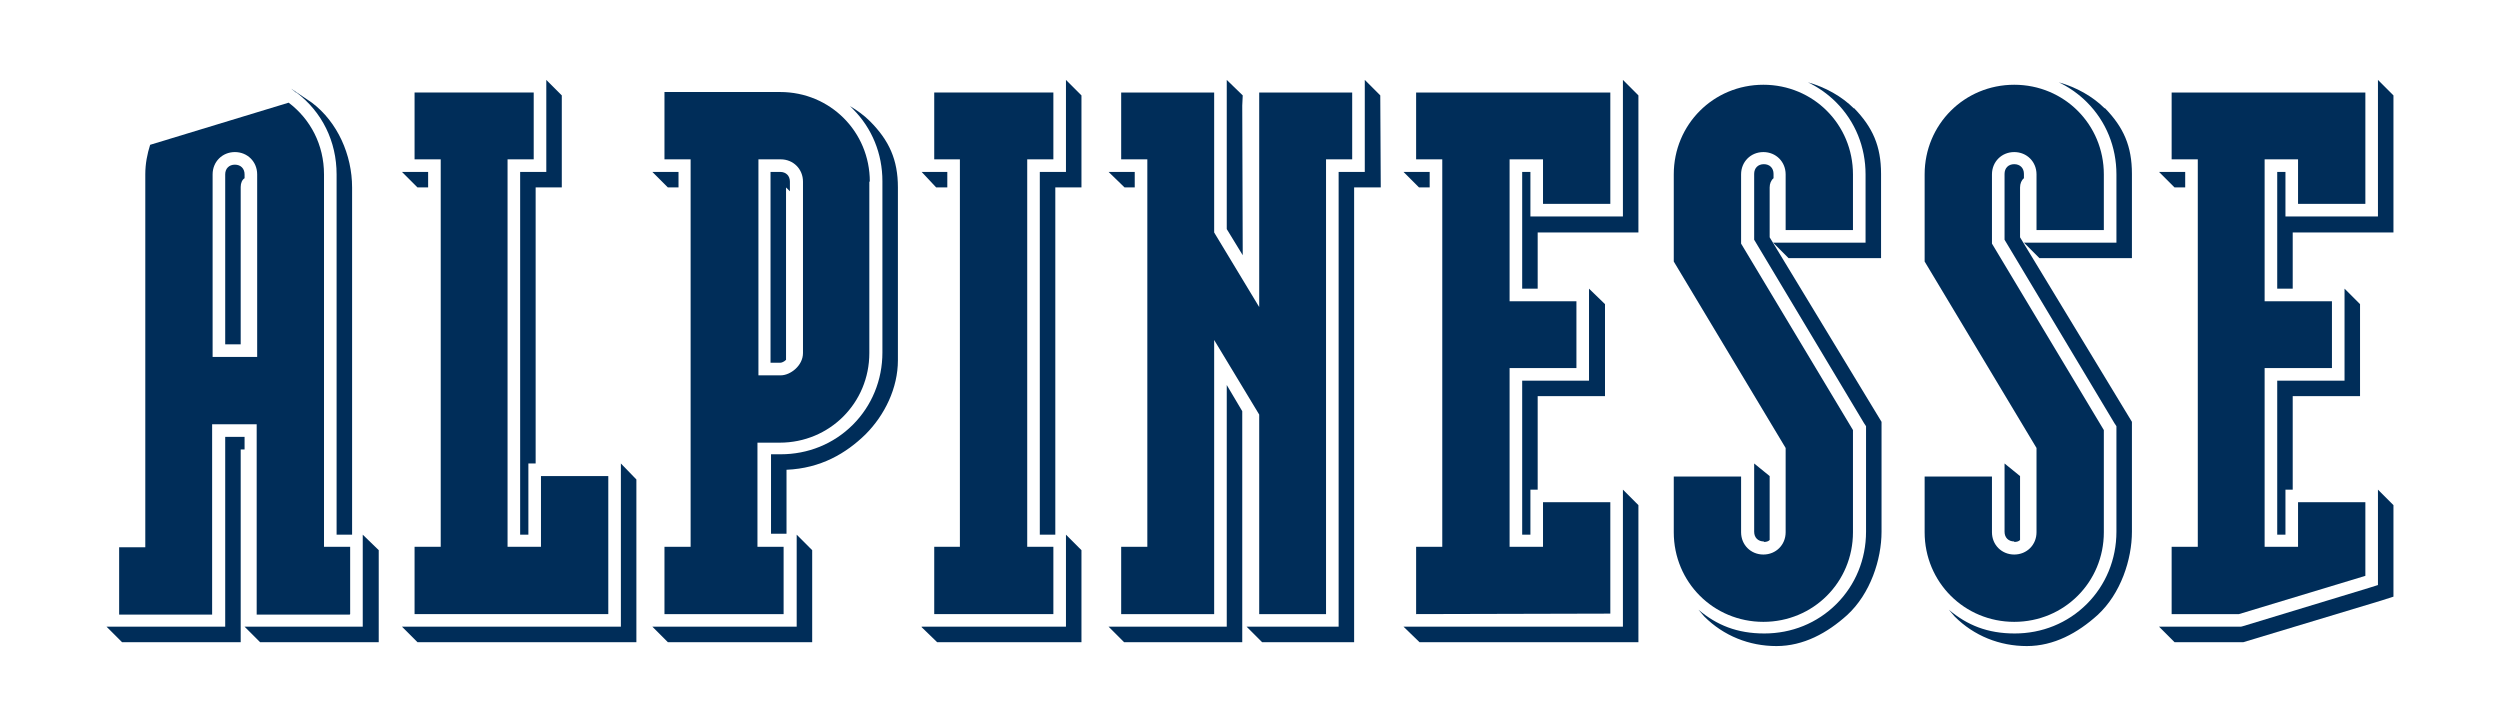
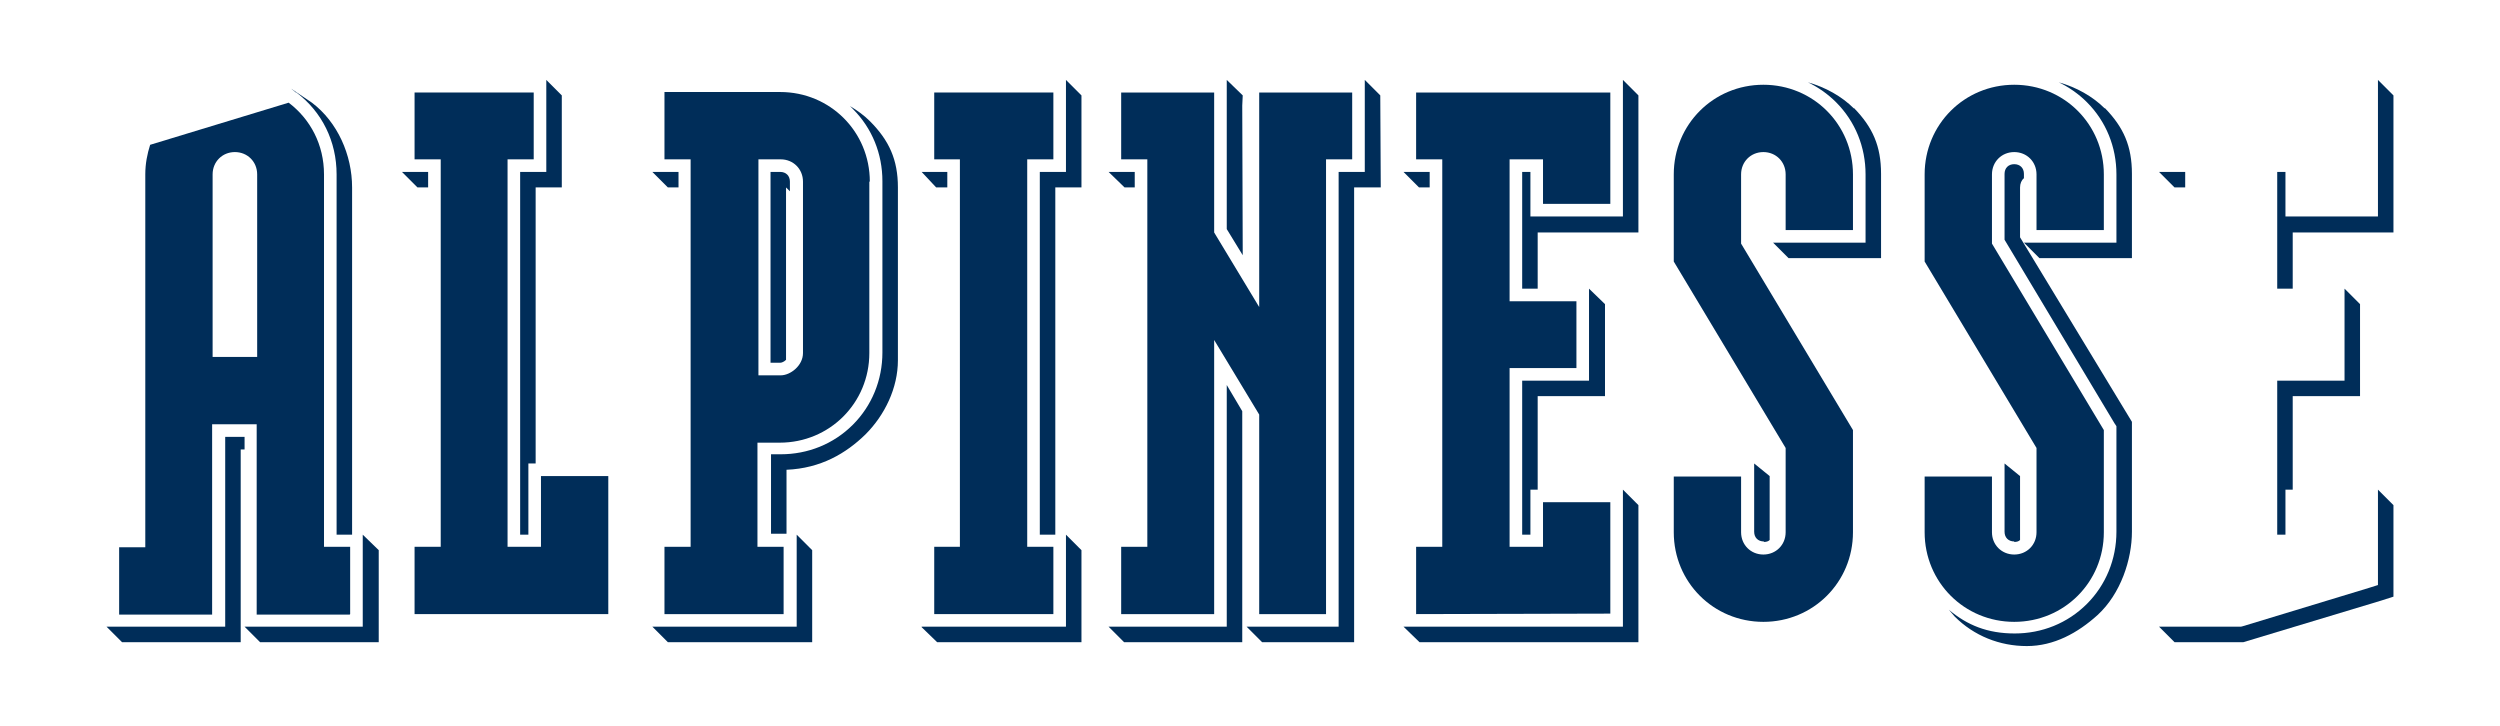
<svg xmlns="http://www.w3.org/2000/svg" id="Calque_1" data-name="Calque 1" version="1.1" viewBox="0 0 516.2 150">
  <defs>
    <style>
      .cls-1 {
        fill: #002d59;
        stroke-width: 0px;
      }
    </style>
  </defs>
  <g>
    <g>
      <path class="cls-1" d="M61.2,19.1c5.3,4,8.3,10.1,8.3,16.9v74.4h3.2V38.7c0-6.7-3-13.5-8.3-17.5l-4.3-2.9h0s1,.8,1,.8Z" />
-       <path class="cls-1" d="M48.5,34c-1.2,0-2,.8-2,2v35.1h3.2v-32.5c0-.8.3-1.5.8-1.8v-.8c0-1.2-.8-2-2-2Z" />
      <polygon class="cls-1" points="74.9 110.4 74.9 113 74.9 126.8 74.9 129.4 72.3 129.4 53.1 129.4 50.5 129.4 50.5 129.4 53.7 132.6 78.2 132.6 78.2 113.6 74.9 110.4" />
      <polygon class="cls-1" points="50.5 90.2 46.5 90.2 46.5 126.8 46.5 129.4 43.9 129.4 24.6 129.4 22 129.4 22 129.4 25.2 132.6 49.7 132.6 49.7 92.8 50.5 92.8 50.5 90.2" />
    </g>
    <g>
      <polygon class="cls-1" points="112.8 32.9 112.8 35.5 110.2 35.5 107.4 35.5 107.4 110.4 109.1 110.4 109.1 98.3 109.1 95.7 110.6 95.7 110.6 38.7 116 38.7 116 19.7 112.8 16.5 112.8 19.1 112.8 32.9" />
      <polygon class="cls-1" points="88.4 38.7 88.4 35.5 85.6 35.5 83 35.5 86.2 38.7 88.4 38.7" />
-       <polygon class="cls-1" points="128.2 95.7 128.2 98.3 128.2 126.8 128.2 129.4 125.6 129.4 85.6 129.4 83 129.4 86.2 132.6 131.4 132.6 131.4 99 128.2 95.7" />
    </g>
    <g>
      <polygon class="cls-1" points="140.1 38.7 140.1 35.5 137.3 35.5 134.7 35.5 137.9 38.7 140.1 38.7" />
      <path class="cls-1" d="M162.3,74.4v-35.7s.8.8.8.8v-2c0-1.2-.8-2-2-2h-2v39.4h2c.3,0,.8-.2,1.2-.6Z" />
      <path class="cls-1" d="M185.4,38.7c0-5.7-1.8-9.7-5.8-13.7-1.2-1.2-2.6-2.2-4.1-3.1.2.2.4.4.6.6,4,4,6.1,9.3,6.1,14.9v35.4c0,5.7-2.2,11-6.1,14.9-4,4-9.3,6.1-14.9,6.1h-2v16.4h3.2v-13.2c7.1-.3,12.3-3.4,16.3-7.3,4-4,6.7-9.6,6.7-15.3v-35.8Z" />
      <polygon class="cls-1" points="164.5 113 164.5 126.8 164.5 129.4 161.9 129.4 137.3 129.4 134.7 129.4 137.9 132.6 167.7 132.6 167.7 113.6 164.5 110.4 164.5 113" />
    </g>
    <g>
      <polygon class="cls-1" points="195.6 38.7 195.6 35.5 192.9 35.5 190.3 35.5 193.3 38.7 195.6 38.7" />
      <polygon class="cls-1" points="220.1 113 220.1 126.8 220.1 129.4 217.5 129.4 192.9 129.4 190.3 129.4 190.3 129.5 193.5 132.6 223.3 132.6 223.3 113.6 220.1 110.4 220.1 113" />
      <polygon class="cls-1" points="220.1 16.5 220.1 19.1 220.1 32.9 220.1 35.5 217.5 35.5 214.7 35.5 214.7 110.4 217.5 110.4 217.9 110.4 217.9 38.7 223.3 38.7 223.3 19.7 220.1 16.5" />
    </g>
    <g>
      <polygon class="cls-1" points="253.3 47.3 256.6 52.7 256.5 21.8 256.6 19.7 253.3 16.5 253.3 19.1 253.3 47.3" />
      <polygon class="cls-1" points="234.3 38.7 234.3 35.5 231.5 35.5 228.9 35.5 232.2 38.7 234.3 38.7" />
      <polygon class="cls-1" points="253.3 79.5 253.3 126.8 253.3 129.4 250.7 129.4 231.5 129.4 228.9 129.4 228.9 129.4 232.1 132.6 256.5 132.6 256.5 84.9 253.3 79.5" />
      <polygon class="cls-1" points="285 19.7 281.8 16.5 281.8 19.1 281.8 32.9 281.8 35.5 279.2 35.5 276.4 35.5 276.4 126.8 276.4 129.4 273.8 129.4 260 129.4 257.4 129.4 257.4 129.4 260.6 132.6 279.6 132.6 279.6 38.7 285.1 38.7 285 19.7" />
    </g>
    <g>
      <path class="cls-1" d="M415.9,111.9c.5,0,.9-.1,1.2-.4v-13.2l-3.2-2.6v14.1c0,1.2.8,2,2,2Z" />
      <path class="cls-1" d="M417.1,38.7c0-.8.3-1.5.8-1.9v-.9c0-1.2-.8-2-2-2s-2,.8-2,2v13.6l22.7,37.9.4.6v21.8c0,5.7-2.2,11-6.1,14.9-4,4-9.3,6.1-14.9,6.1s-9.8-1.7-13.6-4.9c.4.5.8.9,1.2,1.4,4,4,9.3,6.1,14.9,6.1s10.5-2.7,14.6-6.4c4.8-4.4,7.1-11.5,7.1-17.2v-22.7l-23.1-38.1v-10.4Z" />
      <path class="cls-1" d="M434.6,22.4c-2.5-2.5-5.9-4.4-9.5-5.4,2.1,1,4.1,2.4,5.8,4.1,4,4,6.1,9.3,6.1,14.9v14.1h-19.1s3.2,3.2,3.2,3.2h19.1v-17.4c0-5.7-1.7-9.6-5.6-13.6Z" />
    </g>
    <g>
      <polygon class="cls-1" points="451.2 38.7 451.2 35.5 448.4 35.5 445.8 35.5 449 38.7 451.2 38.7" />
      <polygon class="cls-1" points="470.2 110.4 471.9 110.4 471.9 103.7 471.9 101.1 473.4 101.1 473.4 81.8 487.3 81.8 487.3 62.8 484.1 59.6 484.1 62.2 484.1 76 484.1 78.6 481.5 78.6 470.2 78.6 470.2 110.4" />
      <polygon class="cls-1" points="491 103.7 491 118.9 491 120.8 489.1 121.4 463.1 129.3 462.7 129.4 462.3 129.4 448.4 129.4 445.8 129.4 449 132.6 463.2 132.6 491.7 124 494.2 123.2 494.2 104.3 491 101.1 491 103.7" />
      <polygon class="cls-1" points="491 16.5 491 19.1 491 42.1 491 44.7 488.4 44.7 474.5 44.7 471.9 44.7 471.9 42.1 471.9 35.5 470.2 35.5 470.2 59.6 473.4 59.6 473.4 48 494.2 48 494.2 19.7 491 16.5" />
    </g>
    <g>
      <polygon class="cls-1" points="314.3 110.4 316 110.4 316 103.7 316 101.1 317.5 101.1 317.5 81.8 331.4 81.8 331.4 62.8 328.1 59.6 328.1 62.2 328.1 76 328.1 78.6 325.5 78.6 314.3 78.6 314.3 110.4" />
      <polygon class="cls-1" points="295.2 38.7 295.2 35.5 292.4 35.5 289.8 35.5 293 38.7 295.2 38.7" />
      <polygon class="cls-1" points="335.1 16.5 335.1 19.1 335.1 42.1 335.1 44.7 332.5 44.7 318.6 44.7 316 44.7 316 42.1 316 35.5 314.3 35.5 314.3 59.6 317.5 59.6 317.5 48 338.3 48 338.3 19.7 335.1 16.5" />
      <polygon class="cls-1" points="335.1 103.7 335.1 129.4 292.4 129.4 289.8 129.4 293.1 132.6 338.3 132.6 338.3 104.3 335.1 101.1 335.1 103.7" />
    </g>
    <g>
-       <path class="cls-1" d="M365.4,38.7c0-.8.3-1.5.8-1.9v-.9c0-1.2-.8-2-2-2s-2,.8-2,2v13.6l22.7,37.9.4.6v21.8c0,5.7-2.2,11-6.1,14.9-4,4-9.3,6.1-14.9,6.1s-9.8-1.7-13.6-4.9c.4.5.8.9,1.2,1.4,4,4,9.3,6.1,14.9,6.1s10.5-2.7,14.6-6.4c4.8-4.4,7.1-11.5,7.1-17.2v-22.7l-23.1-38.1v-10.4Z" />
      <path class="cls-1" d="M364.2,111.9c.5,0,.9-.1,1.2-.4v-13.2l-3.2-2.6v14.1c0,1.2.8,2,2,2Z" />
      <path class="cls-1" d="M382.8,22.4c-2.5-2.5-5.9-4.4-9.5-5.4,2.1,1,4.1,2.4,5.8,4.1,4,4,6.1,9.3,6.1,14.9v14.1h-19.1s3.2,3.2,3.2,3.2h19.1v-17.4c0-5.7-1.7-9.6-5.6-13.6Z" />
    </g>
  </g>
  <g>
-     <polygon class="cls-1" points="488.4 118.9 488.4 103.7 474.5 103.7 474.5 112.9 467.6 112.9 467.6 76 481.5 76 481.5 62.2 467.6 62.2 467.6 32.9 474.5 32.9 474.5 42.1 488.4 42.1 488.4 19.1 448.4 19.1 448.4 32.9 453.8 32.9 453.8 112.9 448.4 112.9 448.4 126.8 462.3 126.8 488.4 118.9" />
    <polygon class="cls-1" points="332.5 126.7 332.5 103.7 318.6 103.7 318.6 112.9 311.7 112.9 311.7 76 325.5 76 325.5 62.2 311.7 62.2 311.7 32.9 318.6 32.9 318.6 42.1 332.5 42.1 332.5 19.1 292.4 19.1 292.4 32.9 297.8 32.9 297.8 112.9 292.4 112.9 292.4 126.8 332.5 126.7" />
    <path class="cls-1" d="M72.3,126.8v-13.9h-5.4V36c0-6.1-2.8-11.4-7.3-14.8l-28.6,8.7c-.6,1.9-1,3.9-1,6.1v77h-5.4v13.9h19.2v-39.3h9.2v39.3h19.2ZM43.9,73.7v-37.7c0-2.6,2-4.6,4.6-4.6s4.6,2,4.6,4.6v37.7h-9.2Z" />
    <polygon class="cls-1" points="125.6 98.3 111.7 98.3 111.7 112.9 104.8 112.9 104.8 32.9 110.2 32.9 110.2 19.1 85.6 19.1 85.6 32.9 91 32.9 91 112.9 85.6 112.9 85.6 126.8 125.6 126.8 125.6 98.3" />
    <path class="cls-1" d="M179.6,37.5c0-10.3-8.2-18.5-18.5-18.5h-23.9v13.9h5.4v80h-5.4v13.9h24.6v-13.9h-5.4v-21.5h4.6c10.3,0,18.5-8.2,18.5-18.5v-35.4ZM165.8,72.9c0,2.6-2.6,4.6-4.6,4.6h-4.6v-44.6h4.6c2.6,0,4.6,2,4.6,4.6v35.4Z" />
    <polygon class="cls-1" points="217.5 112.9 212.1 112.9 212.1 32.9 217.5 32.9 217.5 19.1 192.9 19.1 192.9 32.9 198.2 32.9 198.2 112.9 192.9 112.9 192.9 126.8 217.5 126.8 217.5 112.9" />
    <polygon class="cls-1" points="273.8 126.8 273.8 32.9 279.2 32.9 279.2 19.1 260 19.1 260 63.4 250.7 48 250.7 19.1 231.5 19.1 231.5 32.9 236.9 32.9 236.9 112.9 231.5 112.9 231.5 126.8 250.7 126.8 250.7 70.2 260 85.6 260 126.8 273.8 126.8" />
    <path class="cls-1" d="M434.4,88.8l-23.1-38.5v-14.3c0-2.6,2-4.6,4.6-4.6s4.6,2,4.6,4.6v11.5h13.9v-11.5c0-10.3-8.2-18.5-18.5-18.5s-18.5,8.2-18.5,18.5v18l23.1,38.5v17.4c0,2.6-2,4.6-4.6,4.6s-4.6-2-4.6-4.6v-11.5h-13.9v11.5c0,10.3,8.2,18.5,18.5,18.5s18.5-8.2,18.5-18.5v-21.1Z" />
    <path class="cls-1" d="M382.6,88.8l-23.1-38.5v-14.3c0-2.6,2-4.6,4.6-4.6s4.6,2,4.6,4.6v11.5h13.9v-11.5c0-10.3-8.2-18.5-18.5-18.5s-18.5,8.2-18.5,18.5v18l23.1,38.5v17.4c0,2.6-2,4.6-4.6,4.6s-4.6-2-4.6-4.6v-11.5h-13.9v11.5c0,10.3,8.2,18.5,18.5,18.5s18.5-8.2,18.5-18.5v-21.1Z" />
  </g>
</svg>